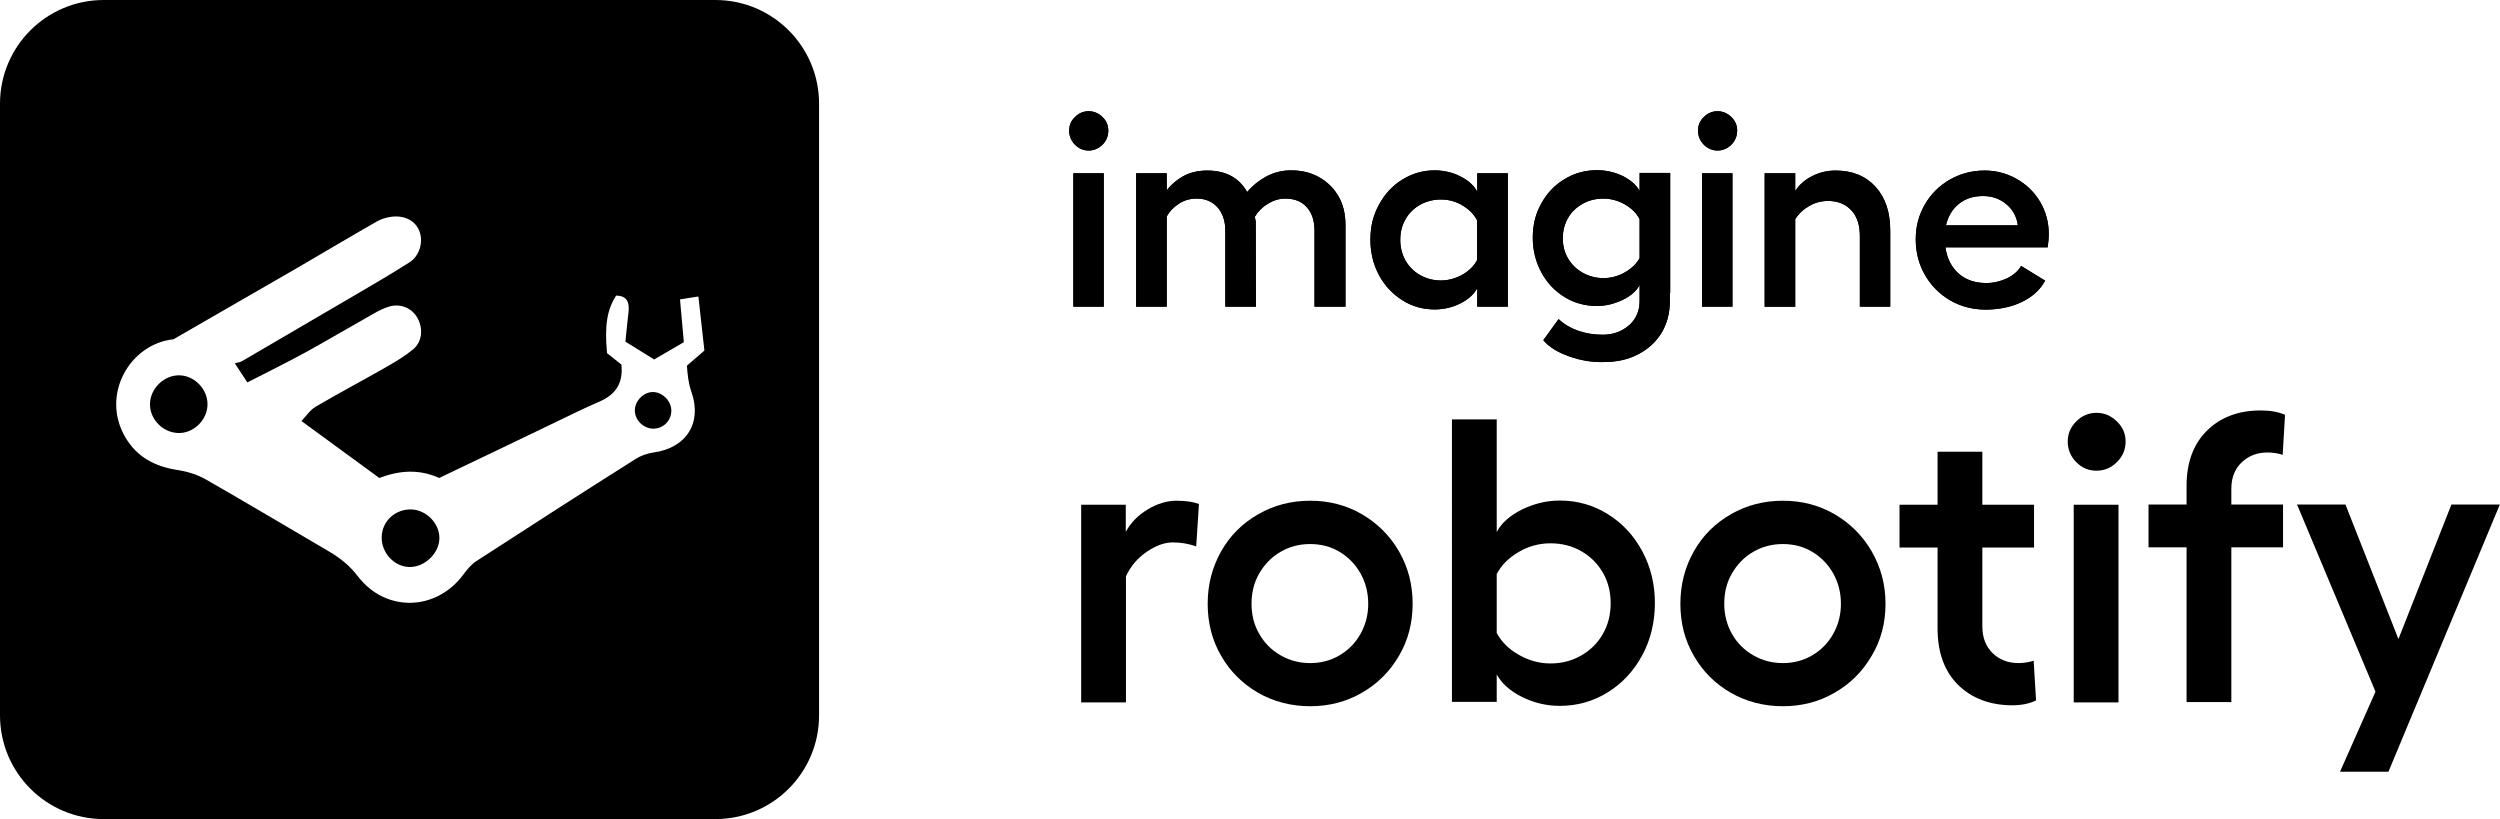
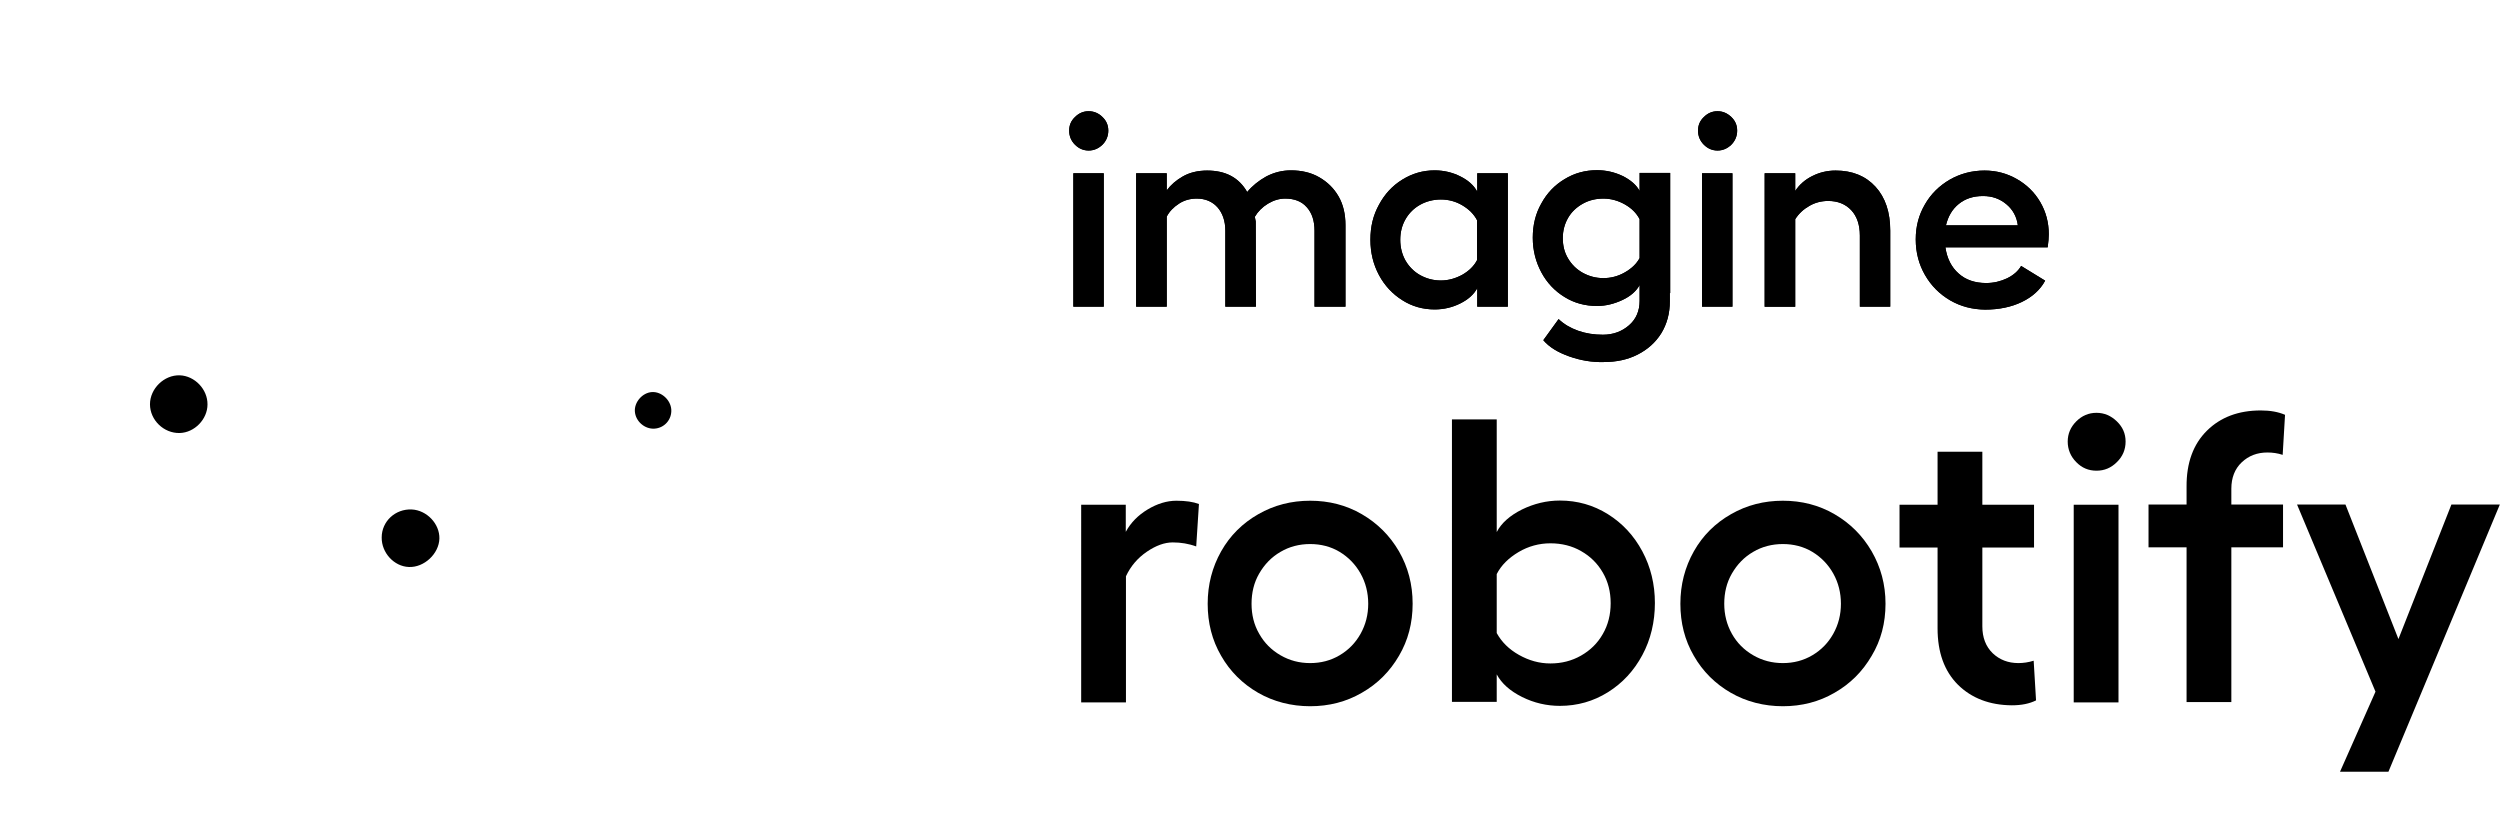
<svg xmlns="http://www.w3.org/2000/svg" xmlns:xlink="http://www.w3.org/1999/xlink" version="1.1" id="a" x="0px" y="0px" viewBox="0 0 1373.5 450" style="enable-background:new 0 0 1373.5 450;" xml:space="preserve">
  <style type="text/css">
	.st0{fill:#010101;}
	.st1{clip-path:url(#SVGID_00000072981378074907368610000003211564962398984578_);}
	.st2{clip-path:url(#SVGID_00000026843458723120739750000007556587157317939128_);}
</style>
  <g>
    <path class="st0" d="M605.7,64.3c2.2,2.1,3.2,4.6,3.2,7.5s-1.1,5.6-3.2,7.7c-2.2,2.1-4.7,3.2-7.6,3.2s-5.4-1.1-7.5-3.2   s-3.2-4.7-3.2-7.7s1-5.4,3.2-7.5c2.1-2.1,4.6-3.2,7.5-3.2S603.6,62.2,605.7,64.3z M606.4,95.2v73.3h-16.7V95.2L606.4,95.2   L606.4,95.2z" />
    <path class="st0" d="M690,168.5h-16.8v-41.7c0-5.4-1.5-9.7-4.3-12.9c-2.9-3.2-6.7-4.8-11.4-4.8c-3.6,0-6.9,0.9-9.8,2.8   s-5.2,4.2-6.7,7.1v49.5h-16.8V95.2h16.8v9.4c2.2-3,5.2-5.6,8.9-7.7s8.2-3.2,13.3-3.2c10.2,0,17.5,3.9,22,11.8   c2.8-3.4,6.3-6.2,10.4-8.5c4.2-2.2,8.7-3.4,13.6-3.4c5.9,0,11.1,1.2,15.6,3.8s8,6,10.6,10.5s3.8,9.8,3.8,15.8v44.8h-17v-41.7   c0-5.5-1.4-9.8-4.3-13c-2.8-3.2-6.8-4.7-11.8-4.7c-3.2,0-6.3,0.9-9.5,2.8c-3.1,1.9-5.5,4.3-7.2,7.2l0.5,2.6L690,168.5L690,168.5z" />
    <path class="st0" d="M828.4,168.5h-16.8v-10.2c-1.8,3.4-4.9,6.2-9.3,8.4c-4.4,2.2-9.1,3.3-14.1,3.3c-6.5,0-12.5-1.7-17.8-5.1   c-5.4-3.4-9.7-8-12.8-13.8s-4.7-12.2-4.7-19.4s1.5-13.4,4.7-19.2c3.1-5.8,7.3-10.4,12.8-13.8s11.3-5.1,17.8-5.1   c5,0,9.7,1.1,14.1,3.3c4.4,2.2,7.5,5,9.3,8.4V95.2h16.8V168.5z M772.2,143.2c2,3.4,4.7,6.1,8.1,8c3.5,1.9,7.2,2.9,11.3,2.9   s8-1.1,11.7-3.1c3.7-2.1,6.5-4.8,8.2-8.1V121c-1.7-3.3-4.4-6-8.1-8.2c-3.7-2.2-7.7-3.2-11.8-3.2s-8,1-11.4,2.9s-6.1,4.6-8,7.9   s-2.9,7.1-2.9,11.3C769.3,136,770.3,139.8,772.2,143.2L772.2,143.2z" />
    <path class="st0" d="M862.1,195.8c-6.2-2.2-11-5.1-14.2-8.9l8.4-11.6c2.9,2.8,6.5,4.9,10.7,6.4s8.8,2.2,13.6,2.2   c5.7,0,10.5-1.8,14.4-5.2s5.8-7.9,5.8-13.4v-8.7c-1.8,3.3-4.9,6.1-9.4,8.2s-9.1,3.3-14,3.3c-6.5,0-12.5-1.6-17.8-4.9   c-5.4-3.3-9.7-7.8-12.8-13.6c-3.1-5.8-4.7-12.1-4.7-19s1.5-13.2,4.7-18.8c3.1-5.7,7.3-10.1,12.8-13.4c5.4-3.3,11.3-4.9,17.8-4.9   c5,0,9.7,1.1,14.1,3.2c4.4,2.2,7.5,4.9,9.3,8.2v-9.9h16.8v66h-0.2v4.6c0,6.6-1.6,12.4-4.7,17.5c-3.2,5.1-7.5,8.9-13,11.7   c-5.5,2.8-11.7,4.1-18.6,4.1C874.7,199.1,868.3,198,862.1,195.8L862.1,195.8z M861.5,142c2,3.4,4.7,6,8.1,7.9   c3.5,1.9,7.2,2.9,11.3,2.9s8-1,11.7-3.1c3.7-2.1,6.5-4.7,8.2-7.9v-21.4c-1.7-3.3-4.4-6-8.1-8.1c-3.7-2.1-7.7-3.2-11.8-3.2   s-7.9,0.9-11.3,2.8s-6.2,4.5-8.1,7.8s-2.9,7-2.9,11.1C858.6,135,859.5,138.7,861.5,142L861.5,142z" />
    <path class="st0" d="M951.2,64.3c2.2,2.1,3.2,4.6,3.2,7.5s-1.1,5.6-3.2,7.7c-2.2,2.1-4.7,3.2-7.6,3.2s-5.4-1.1-7.5-3.2   s-3.2-4.7-3.2-7.7s1-5.4,3.2-7.5c2.1-2.1,4.6-3.2,7.5-3.2S949,62.2,951.2,64.3z M951.8,95.2v73.3h-16.7V95.2L951.8,95.2L951.8,95.2   z" />
    <path class="st0" d="M986.3,104.9c2.3-3.5,5.4-6.2,9.4-8.2c4-2,8.2-3,12.8-3c9.2,0,16.5,3,21.9,8.9s8.1,14,8.1,24.1v41.8h-16.7   v-39.1c0-5.9-1.6-10.6-4.7-13.9c-3.2-3.4-7.4-5.1-12.7-5.1c-3.7,0-7.2,0.9-10.3,2.7c-3.2,1.8-5.8,4.2-7.8,7.3v48.1h-16.8V95.2h16.8   L986.3,104.9L986.3,104.9z" />
    <path class="st0" d="M1071.4,165c-5.8-3.4-10.4-8-13.8-13.9s-5.1-12.4-5.1-19.6s1.7-13.4,5-19.1c3.3-5.8,7.9-10.3,13.7-13.7   c5.8-3.3,12.2-5,19.1-5c6.5,0,12.4,1.6,17.8,4.7s9.7,7.3,12.8,12.6c3.1,5.3,4.7,11.2,4.7,17.7c0,1.8-0.2,4.2-0.6,7.2h-56.2   c0.9,6.1,3.3,10.9,7.3,14.4c3.9,3.5,9,5.2,15.1,5.2c4.1,0,7.9-0.9,11.5-2.6c3.6-1.8,6.1-4,7.7-6.8l13.2,8.1c-2.7,5-7,8.9-12.8,11.7   c-5.8,2.8-12.6,4.2-20.2,4.2C1083.5,170,1077.2,168.4,1071.4,165L1071.4,165z M1108.6,123.8c-0.6-4.7-2.7-8.6-6.3-11.6   c-3.6-3-7.8-4.5-12.8-4.5c-5.3,0-9.7,1.4-13.3,4.3s-5.9,6.8-7.1,11.8L1108.6,123.8L1108.6,123.8z" />
  </g>
  <g>
    <g>
      <path d="M605.7,64.3c2.2,2.1,3.2,4.6,3.2,7.5s-1.1,5.6-3.2,7.7c-2.2,2.1-4.7,3.2-7.6,3.2s-5.4-1.1-7.5-3.2s-3.2-4.7-3.2-7.7    s1-5.4,3.2-7.5c2.1-2.1,4.6-3.2,7.5-3.2S603.6,62.2,605.7,64.3z M606.4,95.2v73.3h-16.7V95.2L606.4,95.2L606.4,95.2z" />
      <path d="M690,168.5h-16.8v-41.7c0-5.4-1.5-9.7-4.3-12.9c-2.9-3.2-6.7-4.8-11.4-4.8c-3.6,0-6.9,0.9-9.8,2.8s-5.2,4.2-6.7,7.1v49.5    h-16.8V95.2h16.8v9.4c2.2-3,5.2-5.6,8.9-7.7s8.2-3.2,13.3-3.2c10.2,0,17.5,3.9,22,11.8c2.8-3.4,6.3-6.2,10.4-8.5    c4.2-2.2,8.7-3.4,13.6-3.4c5.9,0,11.1,1.2,15.6,3.8s8,6,10.6,10.5s3.8,9.8,3.8,15.8v44.8h-17v-41.7c0-5.5-1.4-9.8-4.3-13    c-2.8-3.2-6.8-4.7-11.8-4.7c-3.2,0-6.3,0.9-9.5,2.8c-3.1,1.9-5.5,4.3-7.2,7.2l0.5,2.6L690,168.5L690,168.5z" />
      <path d="M828.4,168.5h-16.8v-10.2c-1.8,3.4-4.9,6.2-9.3,8.4c-4.4,2.2-9.1,3.3-14.1,3.3c-6.5,0-12.5-1.7-17.8-5.1    c-5.4-3.4-9.7-8-12.8-13.8s-4.7-12.2-4.7-19.4s1.5-13.4,4.7-19.2c3.1-5.8,7.3-10.4,12.8-13.8s11.3-5.1,17.8-5.1    c5,0,9.7,1.1,14.1,3.3c4.4,2.2,7.5,5,9.3,8.4V95.2h16.8V168.5z M772.2,143.2c2,3.4,4.7,6.1,8.1,8c3.5,1.9,7.2,2.9,11.3,2.9    s8-1.1,11.7-3.1c3.7-2.1,6.5-4.8,8.2-8.1V121c-1.7-3.3-4.4-6-8.1-8.2c-3.7-2.2-7.7-3.2-11.8-3.2s-8,1-11.4,2.9s-6.1,4.6-8,7.9    s-2.9,7.1-2.9,11.3C769.3,136,770.3,139.8,772.2,143.2L772.2,143.2z" />
      <path d="M862.1,195.8c-6.2-2.2-11-5.1-14.2-8.9l8.4-11.6c2.9,2.8,6.5,4.9,10.7,6.4s8.8,2.2,13.6,2.2c5.7,0,10.5-1.8,14.4-5.2    s5.8-7.9,5.8-13.4v-8.7c-1.8,3.3-4.9,6.1-9.4,8.2s-9.1,3.3-14,3.3c-6.5,0-12.5-1.6-17.8-4.9c-5.4-3.3-9.7-7.8-12.8-13.6    c-3.1-5.8-4.7-12.1-4.7-19s1.5-13.2,4.7-18.8c3.1-5.7,7.3-10.1,12.8-13.4c5.4-3.3,11.3-4.9,17.8-4.9c5,0,9.7,1.1,14.1,3.2    c4.4,2.2,7.5,4.9,9.3,8.2v-9.9h16.8v66h-0.2v4.6c0,6.6-1.6,12.4-4.7,17.5c-3.2,5.1-7.5,8.9-13,11.7c-5.5,2.8-11.7,4.1-18.6,4.1    C874.7,199.1,868.3,198,862.1,195.8L862.1,195.8z M861.5,142c2,3.4,4.7,6,8.1,7.9c3.5,1.9,7.2,2.9,11.3,2.9s8-1,11.7-3.1    c3.7-2.1,6.5-4.7,8.2-7.9v-21.4c-1.7-3.3-4.4-6-8.1-8.1c-3.7-2.1-7.7-3.2-11.8-3.2s-7.9,0.9-11.3,2.8s-6.2,4.5-8.1,7.8    s-2.9,7-2.9,11.1C858.6,135,859.5,138.7,861.5,142L861.5,142z" />
      <path d="M951.2,64.3c2.2,2.1,3.2,4.6,3.2,7.5s-1.1,5.6-3.2,7.7c-2.2,2.1-4.7,3.2-7.6,3.2s-5.4-1.1-7.5-3.2s-3.2-4.7-3.2-7.7    s1-5.4,3.2-7.5c2.1-2.1,4.6-3.2,7.5-3.2S949,62.2,951.2,64.3z M951.8,95.2v73.3h-16.7V95.2L951.8,95.2L951.8,95.2z" />
      <path d="M986.3,104.9c2.3-3.5,5.4-6.2,9.4-8.2c4-2,8.2-3,12.8-3c9.2,0,16.5,3,21.9,8.9s8.1,14,8.1,24.1v41.8h-16.7v-39.1    c0-5.9-1.6-10.6-4.7-13.9c-3.2-3.4-7.4-5.1-12.7-5.1c-3.7,0-7.2,0.9-10.3,2.7c-3.2,1.8-5.8,4.2-7.8,7.3v48.1h-16.8V95.2h16.8    L986.3,104.9L986.3,104.9z" />
      <path d="M1071.4,165c-5.8-3.4-10.4-8-13.8-13.9c-3.4-5.9-5.1-12.4-5.1-19.6s1.7-13.4,5-19.1c3.3-5.8,7.9-10.3,13.7-13.7    c5.8-3.3,12.2-5,19.1-5c6.5,0,12.4,1.6,17.8,4.7s9.7,7.3,12.8,12.6c3.1,5.3,4.7,11.2,4.7,17.7c0,1.8-0.2,4.2-0.6,7.2h-56.2    c0.9,6.1,3.3,10.9,7.3,14.4c3.9,3.5,9,5.2,15.1,5.2c4.1,0,7.9-0.9,11.5-2.6c3.6-1.8,6.1-4,7.7-6.8l13.2,8.1    c-2.7,5-7,8.9-12.8,11.7c-5.8,2.8-12.6,4.2-20.2,4.2C1083.5,170,1077.2,168.3,1071.4,165L1071.4,165z M1108.6,123.8    c-0.6-4.7-2.7-8.6-6.3-11.6c-3.6-3-7.8-4.5-12.8-4.5c-5.3,0-9.7,1.4-13.3,4.3s-5.9,6.8-7.1,11.8L1108.6,123.8L1108.6,123.8z" />
    </g>
    <g>
      <path d="M593.9,277.3h24.6v14.9c2.7-5,6.7-9.1,12-12.3s10.6-4.8,15.8-4.8s9.2,0.6,12.4,1.8l-1.5,23.3c-4.2-1.5-8.4-2.2-12.9-2.2    s-9.2,1.7-14.2,5.1c-5,3.4-8.9,7.9-11.5,13.5v69.3h-24.6V277.3z" />
      <path d="M748.2,282.5c8.6,5,15.4,11.8,20.4,20.4c5,8.7,7.5,18.2,7.5,28.8s-2.5,20.1-7.5,28.6c-5,8.6-11.8,15.4-20.4,20.3    c-8.6,5-18.1,7.4-28.4,7.4s-20.1-2.5-28.6-7.4s-15.4-11.7-20.3-20.3c-5-8.6-7.4-18.1-7.4-28.6s2.5-20.1,7.4-28.8    s11.8-15.5,20.4-20.4c8.7-5,18.2-7.4,28.5-7.4S739.6,277.5,748.2,282.5z M691.8,348.2c2.8,5,6.7,8.9,11.7,11.8    c5,2.9,10.4,4.3,16.3,4.3s11.3-1.4,16.2-4.3c4.9-2.9,8.7-6.8,11.5-11.8s4.2-10.5,4.2-16.5s-1.4-11.6-4.2-16.6s-6.7-9-11.5-11.9    s-10.3-4.3-16.2-4.3s-11.4,1.4-16.3,4.3c-5,2.9-8.8,6.9-11.7,11.9s-4.2,10.6-4.2,16.6S688.9,343.2,691.8,348.2z" />
      <path d="M836.2,279.9c6.6-3.2,13.5-4.9,20.8-4.9c9.6,0,18.4,2.5,26.4,7.5s14.3,11.8,18.9,20.4c4.6,8.6,6.9,18.1,6.9,28.4    s-2.3,20.1-6.9,28.6c-4.6,8.6-10.9,15.4-18.9,20.4s-16.8,7.5-26.4,7.5c-7.2,0-14.2-1.6-20.8-4.9s-11.2-7.4-13.9-12.4v15.1h-24.6    V230.4h24.6v61.9C824.9,287.3,829.6,283.2,836.2,279.9z M834.5,359.8c5.5,3.1,11.2,4.7,17.3,4.7s11.7-1.4,16.8-4.3    c5.1-2.9,9.1-6.8,12-11.9c2.9-5,4.3-10.7,4.3-16.9s-1.4-11.8-4.3-16.8c-2.9-5-6.8-8.9-11.9-11.8c-5-2.9-10.7-4.3-16.9-4.3    s-12.1,1.6-17.5,4.8s-9.5,7.2-12,12.1v32.4C825,352.7,829,356.7,834.5,359.8L834.5,359.8z" />
      <path d="M1007.9,282.5c8.6,5,15.4,11.8,20.4,20.4c5,8.7,7.6,18.2,7.6,28.8s-2.5,20.1-7.6,28.6c-5,8.6-11.8,15.4-20.4,20.3    c-8.6,5-18.1,7.4-28.4,7.4s-20.1-2.5-28.6-7.4s-15.4-11.7-20.3-20.3c-5-8.6-7.4-18.1-7.4-28.6s2.5-20.1,7.4-28.8    s11.8-15.5,20.4-20.4c8.7-5,18.2-7.4,28.5-7.4S999.3,277.5,1007.9,282.5L1007.9,282.5z M951.5,348.2c2.8,5,6.7,8.9,11.7,11.8    c5,2.9,10.4,4.3,16.3,4.3s11.3-1.4,16.2-4.3c4.9-2.9,8.7-6.8,11.5-11.8s4.2-10.5,4.2-16.5s-1.4-11.6-4.2-16.6s-6.7-9-11.5-11.9    s-10.3-4.3-16.2-4.3s-11.4,1.4-16.3,4.3c-5,2.9-8.8,6.9-11.7,11.9s-4.2,10.6-4.2,16.6S948.7,343.2,951.5,348.2z" />
      <path d="M1075.7,376.2c-7.5-7.5-11.2-17.8-11.2-31v-44.4h-20.9v-23.5h20.9v-29.1h24.6v29.1h28.4v23.5h-28.4v43.3    c0,6.2,1.9,11.1,5.7,14.8c3.8,3.6,8.5,5.4,14.1,5.4c2.7,0,5.5-0.4,8.4-1.3l1.3,21.8c-3.6,1.8-8,2.7-13.3,2.7    C1093.1,387.4,1083.2,383.6,1075.7,376.2L1075.7,376.2z" />
      <path d="M1151.8,258.6c4.3,0,8-1.5,11.2-4.7c3.2-3.1,4.8-6.9,4.8-11.3s-1.6-8-4.8-11.1s-6.9-4.7-11.2-4.7s-8,1.6-11.1,4.7    s-4.7,6.8-4.7,11.1s1.6,8.2,4.7,11.3C1143.8,257.1,1147.5,258.6,1151.8,258.6z" />
      <rect x="1139.3" y="277.3" width="24.6" height="108.6" />
      <path d="M1212.5,236.6c7.5-7.4,17.3-11.1,29.6-11.1c5.2,0,9.6,0.8,13.3,2.4l-1.3,22c-2.7-0.9-5.5-1.3-8.4-1.3    c-5.6,0-10.3,1.8-14.1,5.4c-3.8,3.6-5.7,8.5-5.7,14.5v8.7h28.4v23.5h-28.4v85h-24.6v-85h-20.9v-23.5h20.9v-9.8    C1201.2,254.3,1205,244,1212.5,236.6z" />
      <path d="M1305.1,380l-43.1-102.8h26.6l29.1,73.9l29.1-73.9h26.6L1312.2,424h-26.6L1305.1,380L1305.1,380z" />
    </g>
  </g>
  <g id="b">
    <g>
      <defs>
        <rect id="SVGID_1_" width="450" height="450" />
      </defs>
      <clipPath id="SVGID_00000087388386390493809620000012634610346458069424_">
        <use xlink:href="#SVGID_1_" style="overflow:visible;" />
      </clipPath>
      <g style="clip-path:url(#SVGID_00000087388386390493809620000012634610346458069424_);">
        <g>
          <defs>
            <rect id="SVGID_00000031208266821014399740000014897242920773702059_" width="450" height="450" />
          </defs>
          <clipPath id="SVGID_00000108287648723409105780000002557774213385053607_">
            <use xlink:href="#SVGID_00000031208266821014399740000014897242920773702059_" style="overflow:visible;" />
          </clipPath>
          <g style="clip-path:url(#SVGID_00000108287648723409105780000002557774213385053607_);">
            <path d="M358.2,215.4c-5.2,0.3-9.8,5.5-9.4,10.7c0.4,5.4,5.4,9.7,10.7,9.4c5.5-0.3,9.7-5,9.3-10.6       C368.4,219.7,363.4,215.1,358.2,215.4" />
            <path d="M226.2,279.9c-9-0.4-16.5,6.5-16.5,15.4c-0.1,8.4,6.8,15.9,14.9,16.2c8.4,0.4,16.6-7.3,16.8-15.6       C241.6,287.8,234.5,280.3,226.2,279.9" />
            <path d="M98.8,206.2c-8.6-0.3-16.4,7.3-16.4,15.9c0,8.7,7.6,16,16.3,15.8c8.2-0.2,15.3-7.6,15.3-15.7       C114.1,213.9,107,206.5,98.8,206.2" />
-             <path d="M393,0H57C25.5,0,0,25.5,0,57v336c0,31.5,25.5,57,57,57h336c31.5,0,57-25.5,57-57V57C450,25.5,424.5,0,393,0        M379.8,215.1c6.1,17-2.5,31-20.8,33.5c-3.4,0.5-6.9,1.7-9.7,3.5c-29.3,18.5-58.4,37.2-87.5,56.1c-2.8,1.8-5.2,4.7-7.2,7.4       c-14.9,20.2-42.7,21-58,1c-4.5-5.9-9.7-10-15.8-13.6c-22.6-13.2-45-26.6-67.7-39.6c-4.7-2.7-10.3-4.4-15.7-5.2       c-12.2-1.9-22.1-7-28.5-17.9c-13.8-23.4,2.5-51.4,26.4-53.9c22.6-13,45.2-26.1,67.8-39.1c14.6-8.5,29.2-17.2,43.9-25.6       c2.4-1.4,5.2-2.2,7.9-2.6c7.5-1,13.5,2.3,15.6,8.1c2.1,5.7,0.1,13.3-5.5,16.9c-9.8,6.3-19.9,12.1-29.9,18       c-20.7,12.1-41.4,24.2-62.1,36.3c-1.2,0.7-2.7,0.8-4,1.2c2.3,3.5,4.6,7,6.9,10.5c10.9-5.6,21.9-11,32.7-16.9       c12.3-6.8,24.4-14,36.7-20.9c2.8-1.6,5.6-3,8.6-3.9c6.2-1.8,12.4,0.9,15.4,6.2c3.3,5.9,2.7,13.1-2.3,17.3       c-4.3,3.6-9.2,6.5-14,9.3c-13.1,7.5-26.5,14.6-39.5,22.2c-3.1,1.8-5.3,5.2-7.9,7.9c14.2,10.4,28.5,20.8,42.8,31.3       c11.1-4.2,21.8-5,32.9,0c21-10,42-20.1,63-30.2c8.3-4,16.5-8.1,24.9-11.7c8.9-3.8,13.3-10,12.2-20.4c-2.5-2-5.2-4.1-7.9-6.3       c-1.4-15.2,0-23.8,5-31.6c6.1,0.1,7.4,3.8,6.8,9.1c-0.6,5.2-1.1,10.4-1.7,16.2c5.4,3.4,10.4,6.5,15.8,9.8       c5.5-3.2,10.6-6.2,16.3-9.5c-0.7-7.5-1.3-14.8-2.1-23.5c3.4-0.6,6.3-1,10.1-1.6c1.2,10.9,2.3,20.3,3.3,29.7       c-3.2,2.7-5.8,5-9.6,8.3C377.7,205.1,378.1,210.3,379.8,215.1" />
          </g>
        </g>
      </g>
    </g>
  </g>
</svg>